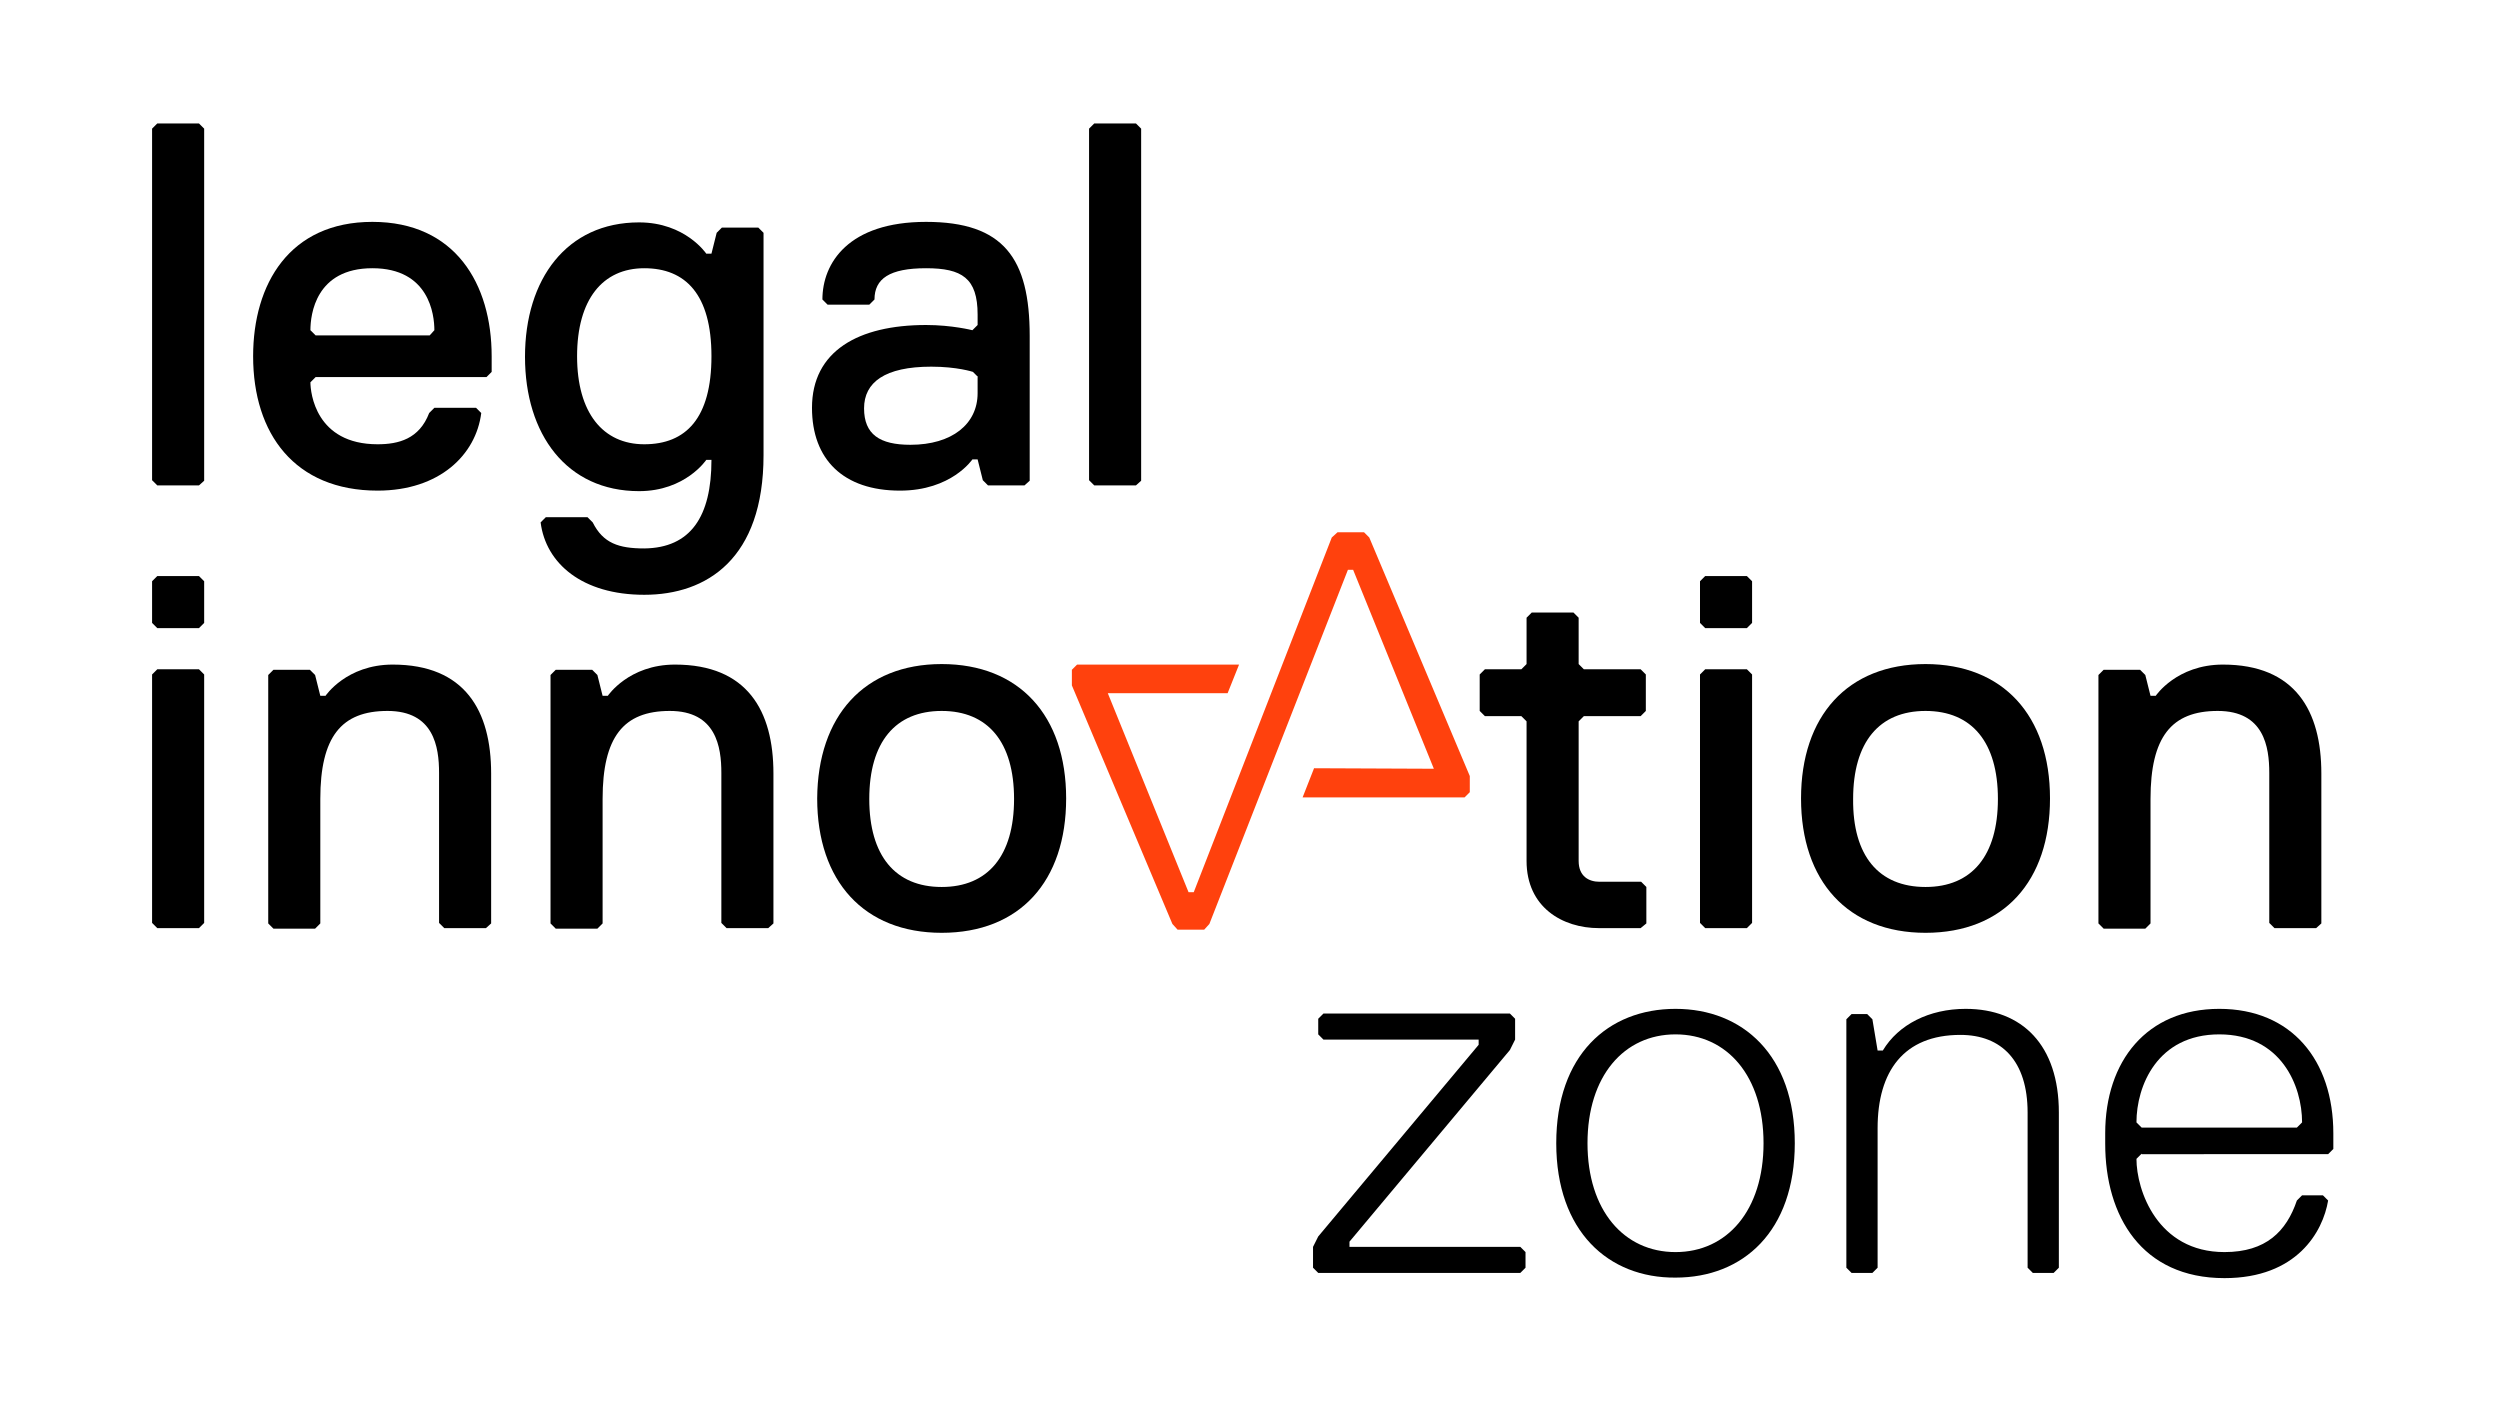
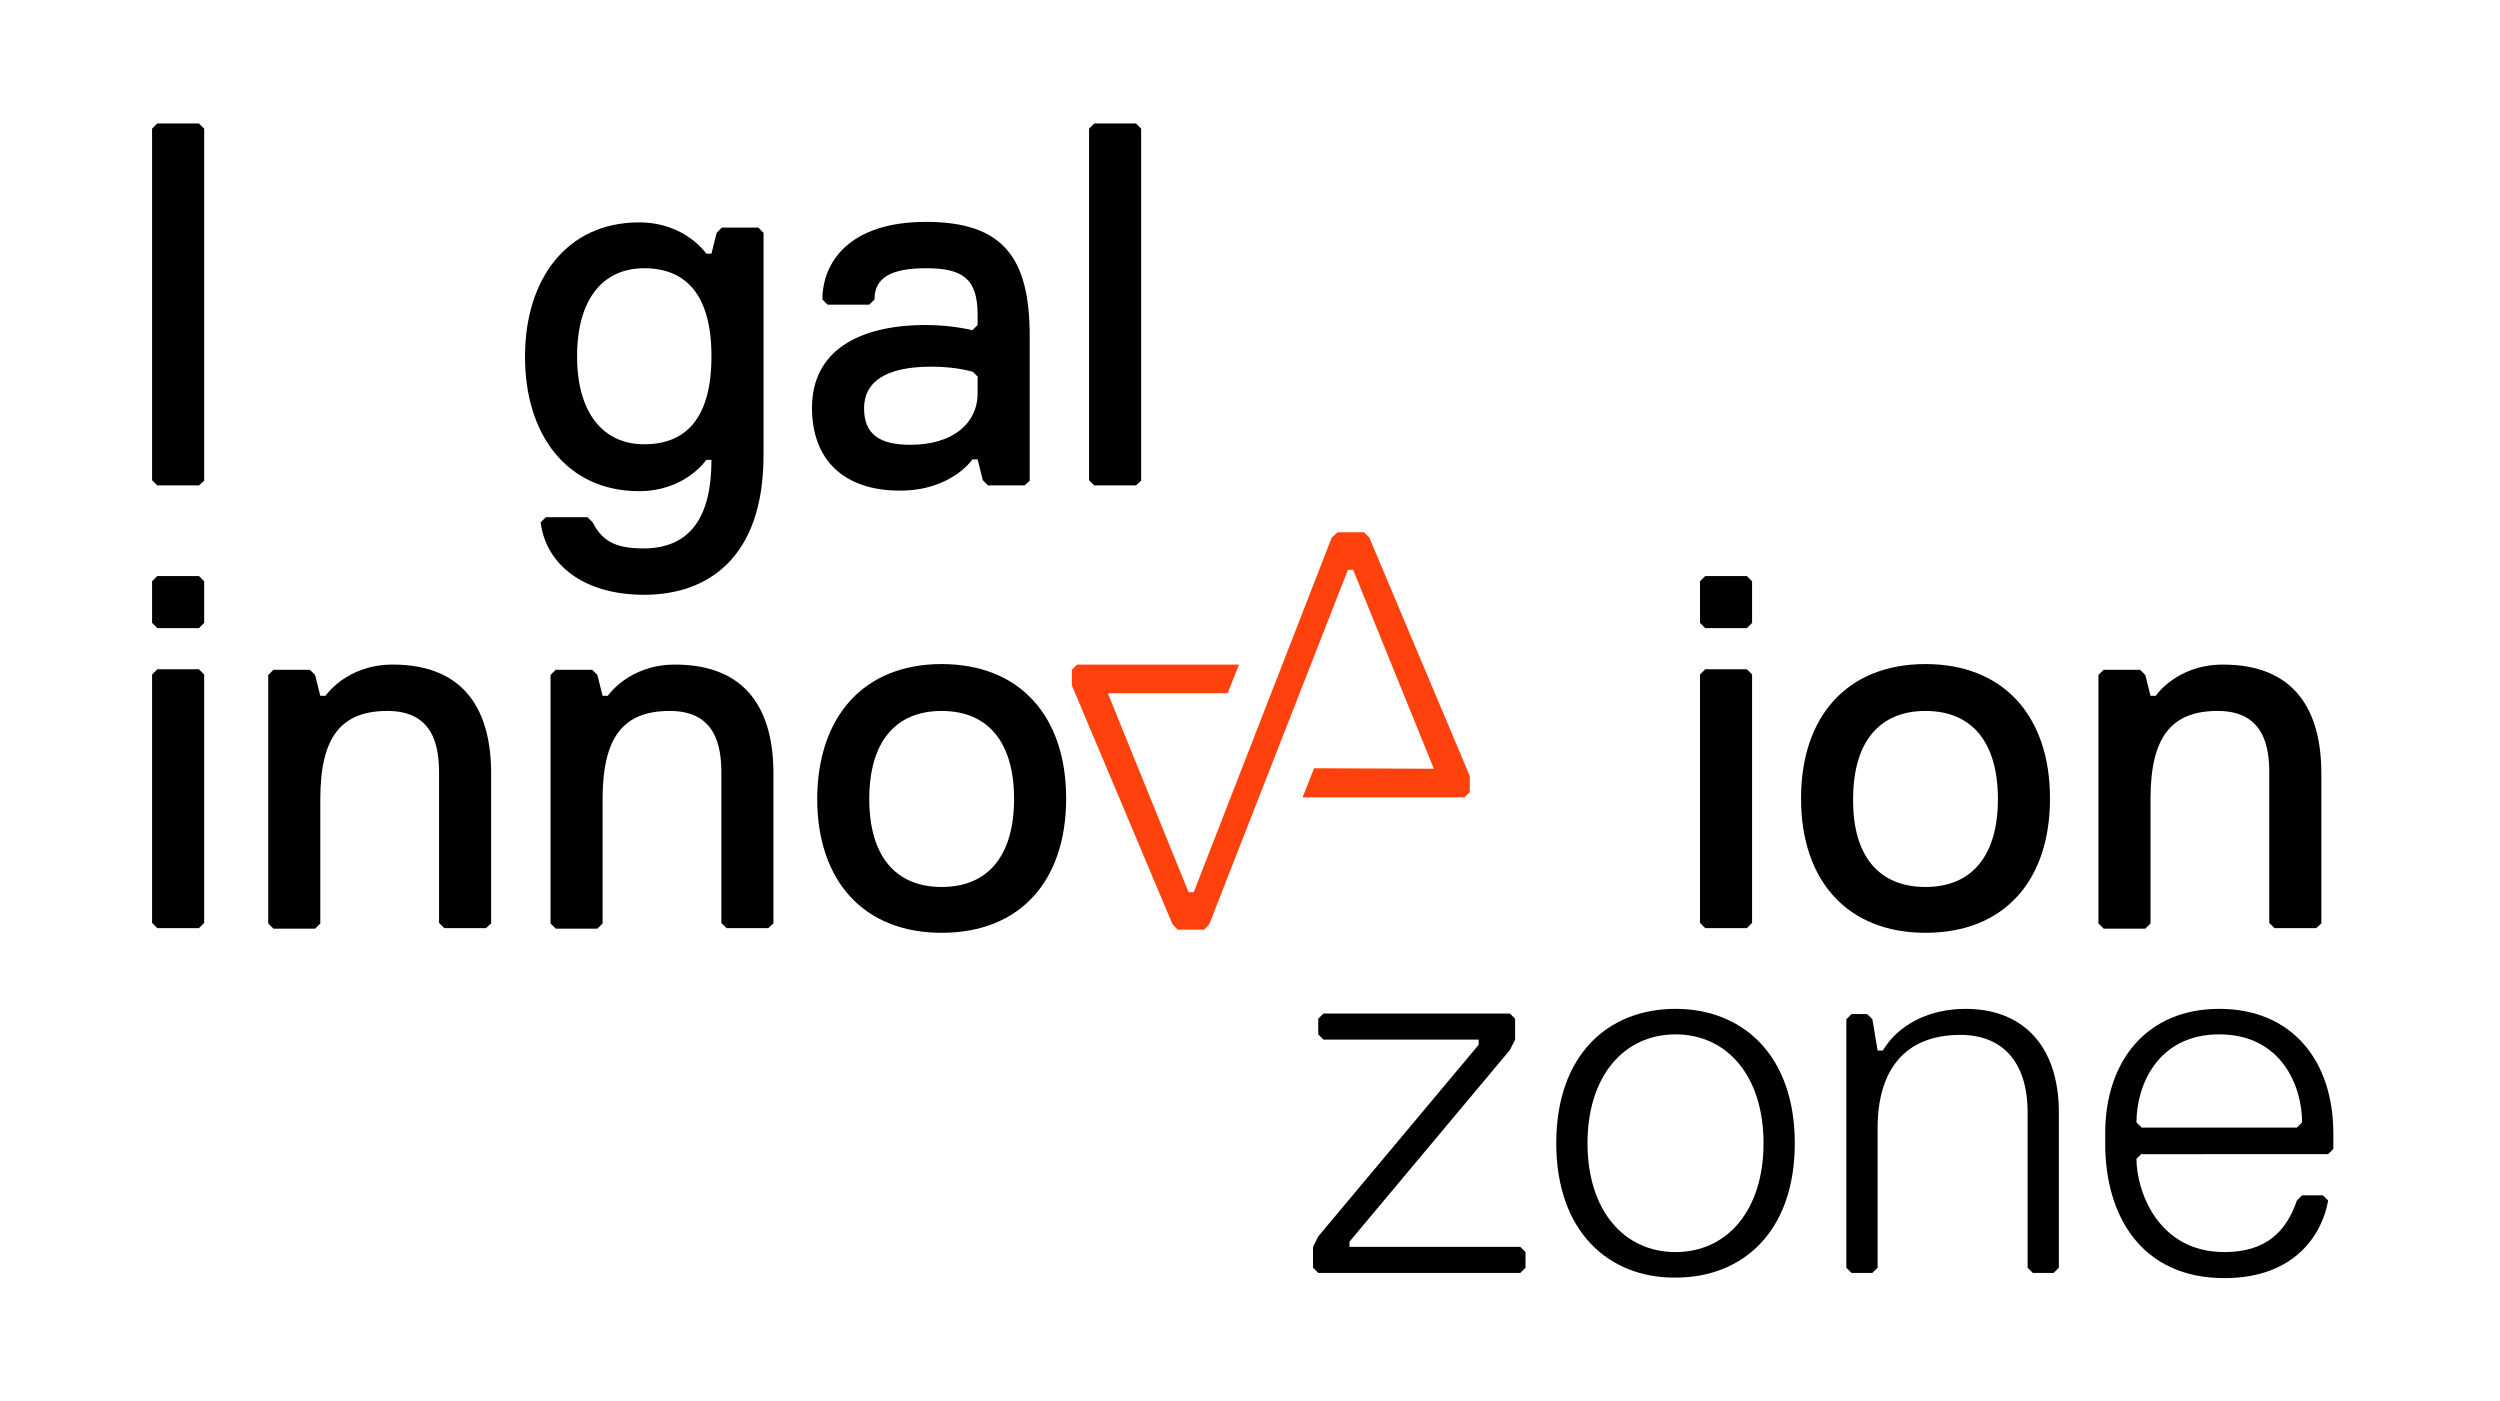
<svg xmlns="http://www.w3.org/2000/svg" version="1.1" id="Layer_1" x="0px" y="0px" viewBox="0 0 480 269" style="enable-background:new 0 0 480 269;" xml:space="preserve">
  <style type="text/css">
	.st0{fill:#FF410D;}
</style>
  <g>
-     <path d="M38.2,93.2h-8l-1-1V24.7l1-1h8l1,1v67.6L38.2,93.2z" />
-     <path d="M48.6,68.4c0-13.9,7-25.8,22.9-25.8c15.9,0,22.9,11.9,22.9,25.8v3l-1,1H60.6l-1,1c0,2,1,11.9,12.9,11.9c4,0,8-1,9.9-6l1-1   h8l1,1c-1,8-8,14.9-19.9,14.9C56.6,94.2,48.6,83.3,48.6,68.4z M83.4,63.4c0-3-1-11.9-11.9-11.9c-10.9,0-11.9,8.9-11.9,11.9l1,1   h21.9L83.4,63.4z" />
+     <path d="M38.2,93.2h-8l-1-1V24.7l1-1h8l1,1v67.6L38.2,93.2" />
    <path d="M136.6,88.3h-1c0,0-4,6-12.9,6c-13.9,0-21.9-10.9-21.9-25.8c0-14.9,8-25.8,21.9-25.8c8.9,0,12.9,6,12.9,6h1l1-4l1-1h7l1,1   v42.7c0,19.9-10.9,26.8-22.9,26.8c-11.9,0-18.9-6-19.9-13.9l1-1h8l1,1c2,4,5,5,9.9,5C132.6,105.2,136.6,99.2,136.6,88.3z    M123.7,51.5c-8,0-12.9,6-12.9,16.9c0,10.9,5,16.9,12.9,16.9c8,0,12.9-5,12.9-16.9C136.6,56.5,131.6,51.5,123.7,51.5z" />
    <path d="M196.7,93.2h-7l-1-1l-1-4h-1c0,0-4,6-13.9,6c-10.9,0-16.9-6-16.9-15.9c0-10.9,8.9-15.9,21.9-15.9c5,0,8.9,1,8.9,1l1-1v-2   c0-7-3-8.9-9.9-8.9c-7,0-9.9,2-9.9,6l-1,1h-8l-1-1c0-7,5-14.9,19.9-14.9c14.9,0,19.9,7,19.9,21.9v27.8L196.7,93.2z M187.8,72.4   l-1-1c0,0-3-1-8-1c-8.9,0-12.9,3-12.9,8c0,5,3,7,8.9,7c8,0,12.9-4,12.9-9.9V72.4z" />
    <path d="M218.1,93.2h-8l-1-1V24.7l1-1h8l1,1v67.6L218.1,93.2z" />
    <path d="M38.2,120.6h-8l-1-1v-8l1-1h8l1,1v8L38.2,120.6z M38.2,178.2h-8l-1-1v-47.7l1-1h8l1,1v47.7L38.2,178.2z" />
    <path d="M93.3,178.2h-8l-1-1v-28.8c0-5-1-11.9-9.9-11.9c-8.9,0-12.9,5-12.9,16.9v23.9l-1,1h-8l-1-1v-47.7l1-1h7l1,1l1,4h1   c0,0,4-6,12.9-6c13.9,0,18.9,8.9,18.9,20.9v28.8L93.3,178.2z" />
    <path d="M147.5,178.2h-8l-1-1v-28.8c0-5-1-11.9-9.9-11.9c-8.9,0-12.9,5-12.9,16.9v23.9l-1,1h-8l-1-1v-47.7l1-1h7l1,1l1,4h1   c0,0,4-6,12.9-6c13.9,0,18.9,8.9,18.9,20.9v28.8L147.5,178.2z" />
    <path d="M180.8,127.5c14.9,0,23.9,9.9,23.9,25.8c0,15.9-8.9,25.8-23.9,25.8c-14.9,0-23.9-9.9-23.9-25.8   C157,137.5,165.9,127.5,180.8,127.5z M180.8,170.3c8.9,0,13.9-6,13.9-16.9c0-10.9-5-16.9-13.9-16.9c-8.9,0-13.9,6-13.9,16.9   C166.9,164.3,171.9,170.3,180.8,170.3z" />
-     <path d="M315,178.2h-8c-7,0-13.9-4-13.9-12.9v-26.8l-1-1h-7l-1-1v-7l1-1h7l1-1v-8.9l1-1h8l1,1v8.9l1,1H315l1,1v7l-1,1h-10.9l-1,1   v26.8c0,3,2,4,4,4h8l1,1v7L315,178.2z" />
    <path d="M335.4,120.6h-8l-1-1v-8l1-1h8l1,1v8L335.4,120.6z M335.4,178.2h-8l-1-1v-47.7l1-1h8l1,1v47.7L335.4,178.2z" />
    <path d="M369.7,127.5c14.9,0,23.9,9.9,23.9,25.8c0,15.9-8.9,25.8-23.9,25.8c-14.9,0-23.9-9.9-23.9-25.8   C345.8,137.5,354.7,127.5,369.7,127.5z M369.7,170.3c8.9,0,13.9-6,13.9-16.9c0-10.9-5-16.9-13.9-16.9c-8.9,0-13.9,6-13.9,16.9   C355.7,164.3,360.7,170.3,369.7,170.3z" />
    <path d="M444.7,178.2h-8l-1-1v-28.8c0-5-1-11.9-9.9-11.9s-12.9,5-12.9,16.9v23.9l-1,1h-8l-1-1v-47.7l1-1h7l1,1l1,4h1   c0,0,4-6,12.9-6c13.9,0,18.9,8.9,18.9,20.9v28.8L444.7,178.2z" />
  </g>
  <g>
    <path d="M291.9,244.4h-38.8l-1-1v-4l1-2l30.8-36.8v-1h-29.8l-1-1v-3l1-1h35.8l1,1v4l-1,2l-30.8,36.8v1h32.8l1,1v3L291.9,244.4z" />
    <path d="M298.8,219.5c0-16.9,9.9-25.8,22.9-25.8c12.9,0,22.9,8.9,22.9,25.8c0,16.9-9.9,25.8-22.9,25.8   C308.8,245.4,298.8,236.4,298.8,219.5z M304.8,219.5c0,12.9,7,20.9,16.9,20.9c9.9,0,16.9-8,16.9-20.9c0-12.9-7-20.9-16.9-20.9   C311.8,198.6,304.8,206.6,304.8,219.5z" />
    <path d="M394.3,244.4h-4l-1-1v-29.8c0-9.9-5-14.9-12.9-14.9c-10.9,0-15.9,7-15.9,17.9v26.8l-1,1h-4l-1-1v-47.7l1-1h3l1,1l1,6h1   c3-5,8.9-8,15.9-8c10.9,0,17.9,7,17.9,19.9v29.8L394.3,244.4z" />
    <path d="M411.2,221.5l-1,1c0,6,4,17.9,16.9,17.9c8,0,11.9-4,13.9-9.9l1-1h4l1,1c-1,6-6,14.9-19.9,14.9c-15.9,0-22.9-11.9-22.9-25.8   v-2c0-13.9,8-23.9,21.9-23.9c13.9,0,21.9,9.9,21.9,23.9v3l-1,1H411.2z M442,215.5c0-7-4-16.9-15.9-16.9c-11.9,0-15.9,9.9-15.9,16.9   l1,1H441L442,215.5z" />
  </g>
  <polygon class="st0" points="262.9,103.2 261.9,102.2 256.8,102.2 255.7,103.2 229.2,171.3 228.2,171.3 212.7,133.1 235.7,133.1   237.9,127.6 209.8,127.6 209.8,127.6 206.8,127.6 205.8,128.6 205.8,131.6 225.1,177.4 226.1,178.5 231.2,178.5 232.2,177.4   258.8,109.4 259.8,109.4 275.3,147.6 252.3,147.5 250.1,153.1 278.1,153.1 278.1,153.1 281.2,153.1 282.2,152.1 282.2,149 " />
</svg>